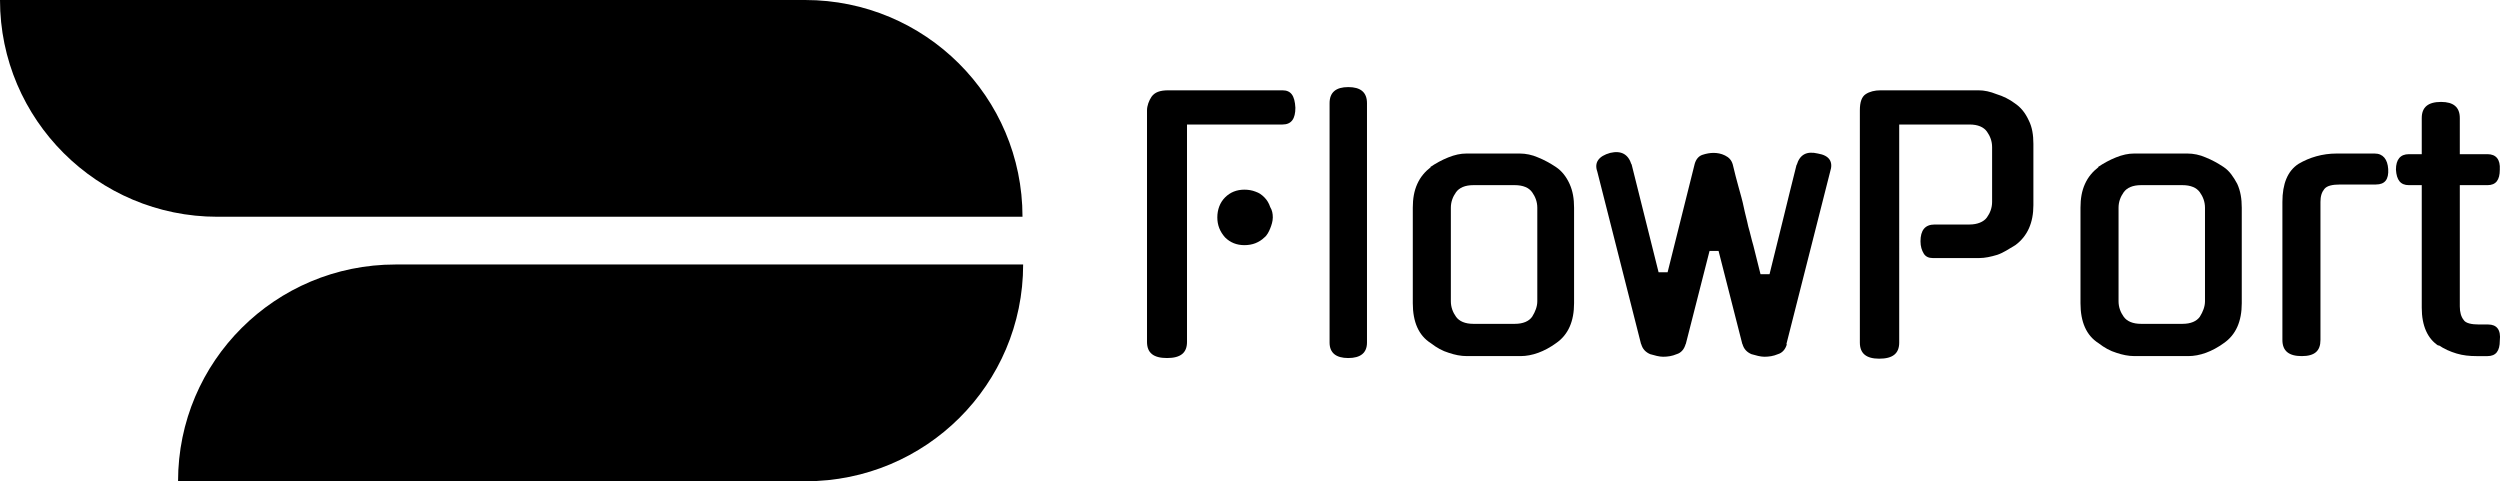
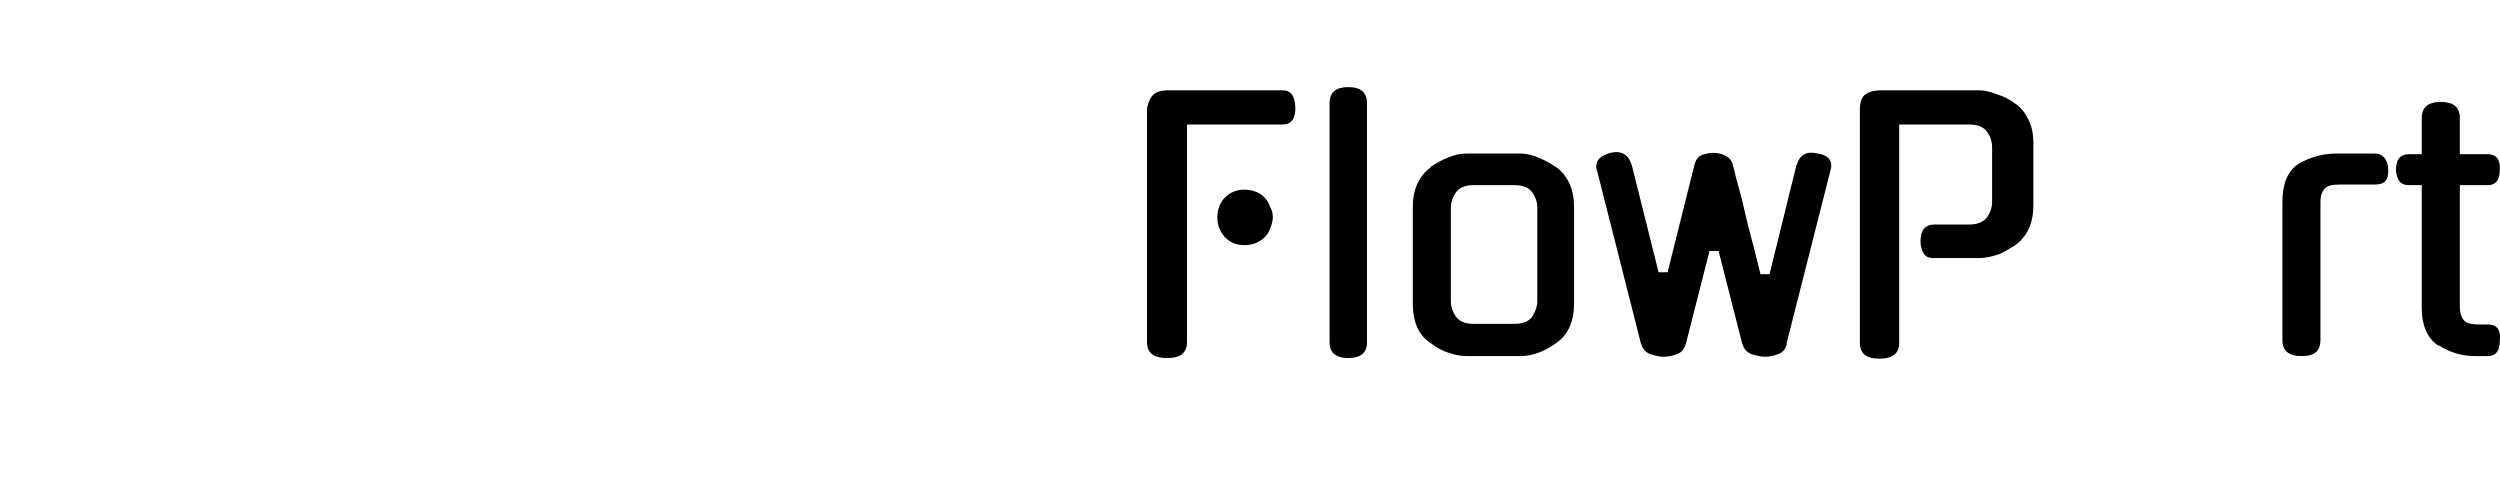
<svg xmlns="http://www.w3.org/2000/svg" id="Layer_1" data-name="Layer 1" viewBox="0 0 387.53 74.6">
  <defs>
    <style>
      .cls-1 {
        fill: none;
      }
    </style>
  </defs>
  <g id="Black_Transparent" data-name="Black Transparent">
    <path class="cls-1" d="M338.2,28.7h-6.4c-1.3,0-2.2.4-2.7,1.1s-.8,1.5-.8,2.4v14.5c0,.8.3,1.6.8,2.4.5.7,1.4,1.1,2.7,1.1h6.4c1.3,0,2.2-.4,2.7-1.1s.8-1.5.8-2.4v-14.5c0-.9-.3-1.7-.8-2.4s-1.4-1.1-2.7-1.1Z" />
-     <path class="cls-1" d="M234.8,28.7h-6.4c-1.3,0-2.2.4-2.7,1.1-.5.7-.8,1.5-.8,2.4v14.5c0,.8.3,1.6.8,2.4.5.7,1.4,1.1,2.7,1.1h6.4c1.3,0,2.2-.4,2.7-1.1s.8-1.5.8-2.4v-14.5c0-.9-.3-1.7-.8-2.4s-1.4-1.1-2.7-1.1Z" />
    <path d="M198.8,14h-17.7c-1.3,0-2.1.3-2.6,1-.4.6-.7,1.4-.7,2.1v35.9c0,1.7,1,2.5,3.1,2.5s3.1-.8,3.1-2.5V19.3h14.8c1.4,0,2-.9,2-2.6-.1-1.9-.7-2.7-2-2.7Z" />
    <path d="M196,30.6c-.4-.4-.8-.7-1.4-.9-.5-.2-1.1-.3-1.7-.3-1.2,0-2.2.4-3,1.2s-1.2,1.9-1.2,3.1.4,2.2,1.2,3.1c.8.8,1.8,1.2,3,1.2.6,0,1.2-.1,1.7-.3s1-.5,1.4-.9c.4-.3.7-.9.9-1.4s.4-1.1.4-1.7-.1-1.1-.4-1.6c-.2-.6-.5-1.1-.9-1.5Z" />
    <path d="M209,13.5c-1.9,0-2.9.8-2.9,2.5v37.1c0,1.6,1,2.4,2.9,2.4s2.9-.8,2.9-2.4V16c0-1.7-1-2.5-2.9-2.5Z" />
    <path d="M241.2,25.9h0c-.9-.6-1.8-1.1-2.8-1.5-.9-.4-1.9-.6-2.8-.6h-8.3c-.9,0-1.8.2-2.8.6-1,.4-1.9.9-2.8,1.5h.1c-.9.7-1.6,1.5-2.1,2.6s-.7,2.3-.7,3.7v14.8c0,2.9.9,5,2.8,6.2.9.7,1.8,1.2,2.8,1.5.9.3,1.8.5,2.8.5h8.3c1.8,0,3.7-.7,5.5-2,1.9-1.3,2.8-3.4,2.8-6.2v-14.8c0-1.4-.2-2.6-.7-3.7-.5-1.1-1.2-2-2.1-2.6ZM238.3,46.7c0,.8-.3,1.6-.8,2.4-.5.7-1.4,1.1-2.7,1.1h-6.4c-1.3,0-2.2-.4-2.7-1.1s-.8-1.5-.8-2.4v-14.5c0-.9.3-1.7.8-2.4s1.4-1.1,2.7-1.1h6.4c1.3,0,2.2.4,2.7,1.1s.8,1.5.8,2.4v14.5Z" />
    <path d="M281.8,23.8c-1.7-.4-2.8.1-3.3,1.8v-.1c-.7,2.8-1.4,5.6-2.1,8.5s-1.4,5.6-2.1,8.5h-1.4l-1.1-4.4c-.3-1-.5-2-.8-3-.2-1-.5-2-.7-3s-.5-2-.8-3.1-.6-2.2-.9-3.5c-.2-.7-.6-1.1-1.2-1.4s-1.2-.4-1.8-.4c-.5,0-1.1.1-1.7.3s-1,.7-1.2,1.4l-4.2,16.8h-1.4l-4.2-16.8v.1c-.5-1.6-1.6-2.2-3.3-1.8-1.8.5-2.5,1.5-2,2.9l6.8,26.8v-.1c.2.8.7,1.3,1.4,1.6.7.2,1.4.4,2,.4.7,0,1.4-.1,2.1-.4.7-.2,1.2-.8,1.4-1.6v.1l3.7-14.5h1.4l3.7,14.5v-.1c.2.8.7,1.3,1.4,1.6.7.2,1.4.4,2,.4.7,0,1.4-.1,2.1-.4.7-.2,1.2-.8,1.4-1.6l-.1.1,6.8-26.8c.5-1.5-.1-2.5-1.9-2.8Z" />
    <path d="M312.3,16h0c-.8-.6-1.8-1.1-2.8-1.4-1-.4-1.9-.6-2.8-.6h-15.2c-.9,0-1.7.2-2.3.6-.6.4-.9,1.2-.9,2.5v36c0,1.7,1,2.5,3,2.5,2.1,0,3.1-.8,3.1-2.5V19.3h10.9c1.3,0,2.2.4,2.7,1.1.5.7.8,1.5.8,2.4v8.5c0,.9-.3,1.7-.8,2.4s-1.5,1.1-2.7,1.1h-5.4c-1.5,0-2.2.9-2.2,2.6,0,.8.2,1.4.5,1.9s.8.7,1.4.7h7.2c.9,0,1.8-.2,2.8-.5.9-.3,1.8-.9,2.8-1.5,1.9-1.4,2.8-3.5,2.8-6.2v-9.5c0-1.4-.2-2.6-.7-3.6-.6-1.3-1.3-2.1-2.2-2.7Z" />
-     <path d="M344.7,25.9h0c-.9-.6-1.8-1.1-2.8-1.5-.9-.4-1.9-.6-2.8-.6h-8.3c-.9,0-1.8.2-2.8.6-1,.4-1.9.9-2.8,1.5h.1c-.9.7-1.6,1.5-2.1,2.6s-.7,2.3-.7,3.7v14.8c0,2.9.9,5,2.8,6.2.9.7,1.8,1.2,2.8,1.5.9.3,1.8.5,2.8.5h8.3c1.8,0,3.7-.7,5.5-2,1.9-1.3,2.8-3.4,2.8-6.2v-14.8c0-1.4-.2-2.6-.7-3.7-.6-1.1-1.2-2-2.1-2.6ZM341.8,46.7c0,.8-.3,1.6-.8,2.4-.5.7-1.4,1.1-2.7,1.1h-6.4c-1.3,0-2.2-.4-2.7-1.1s-.8-1.5-.8-2.4v-14.5c0-.9.3-1.7.8-2.4s1.4-1.1,2.7-1.1h6.4c1.3,0,2.2.4,2.7,1.1s.8,1.5.8,2.4v14.5Z" />
    <path d="M368.1,23.8h-5.9c-2.2,0-4.2.6-5.9,1.6-1.7,1.1-2.5,3.1-2.5,5.9v21.4c0,1.7,1,2.5,3,2.5s2.9-.8,2.9-2.5v-21.4c0-.9.2-1.5.6-2s1.2-.7,2.5-.7h5.5c1.4,0,2-.8,1.9-2.4-.1-1.5-.8-2.4-2.1-2.4Z" />
    <path d="M385.7,50.3h-1.4c-1.2,0-2.1-.2-2.4-.7-.4-.5-.6-1.2-.6-2.1v-18.8h4.3c1.3,0,1.9-.8,1.9-2.4.1-1.6-.6-2.4-1.9-2.4h-4.3v-5.6c0-1.7-1-2.5-2.9-2.5-2,0-3,.8-3,2.5v5.6h-2c-1.3,0-2,.8-2,2.4.1,1.6.7,2.4,2,2.4h2v19c0,2.8.9,4.8,2.6,5.9v-.1c.9.6,1.8,1,2.8,1.3s2,.4,3.1.4h1.7c1.3,0,1.9-.8,1.9-2.4.2-1.7-.5-2.5-1.8-2.5Z" />
-     <path d="M124.8,0H0c0,18.5,15.1,33.6,33.7,33.6h124.8c0-18.6-15.1-33.6-33.7-33.6Z" />
-     <path d="M61.5,41h-.2c-18.6,0-33.7,15-33.7,33.6h97.3c18.6,0,33.7-15,33.7-33.6H61.5Z" />
  </g>
</svg>